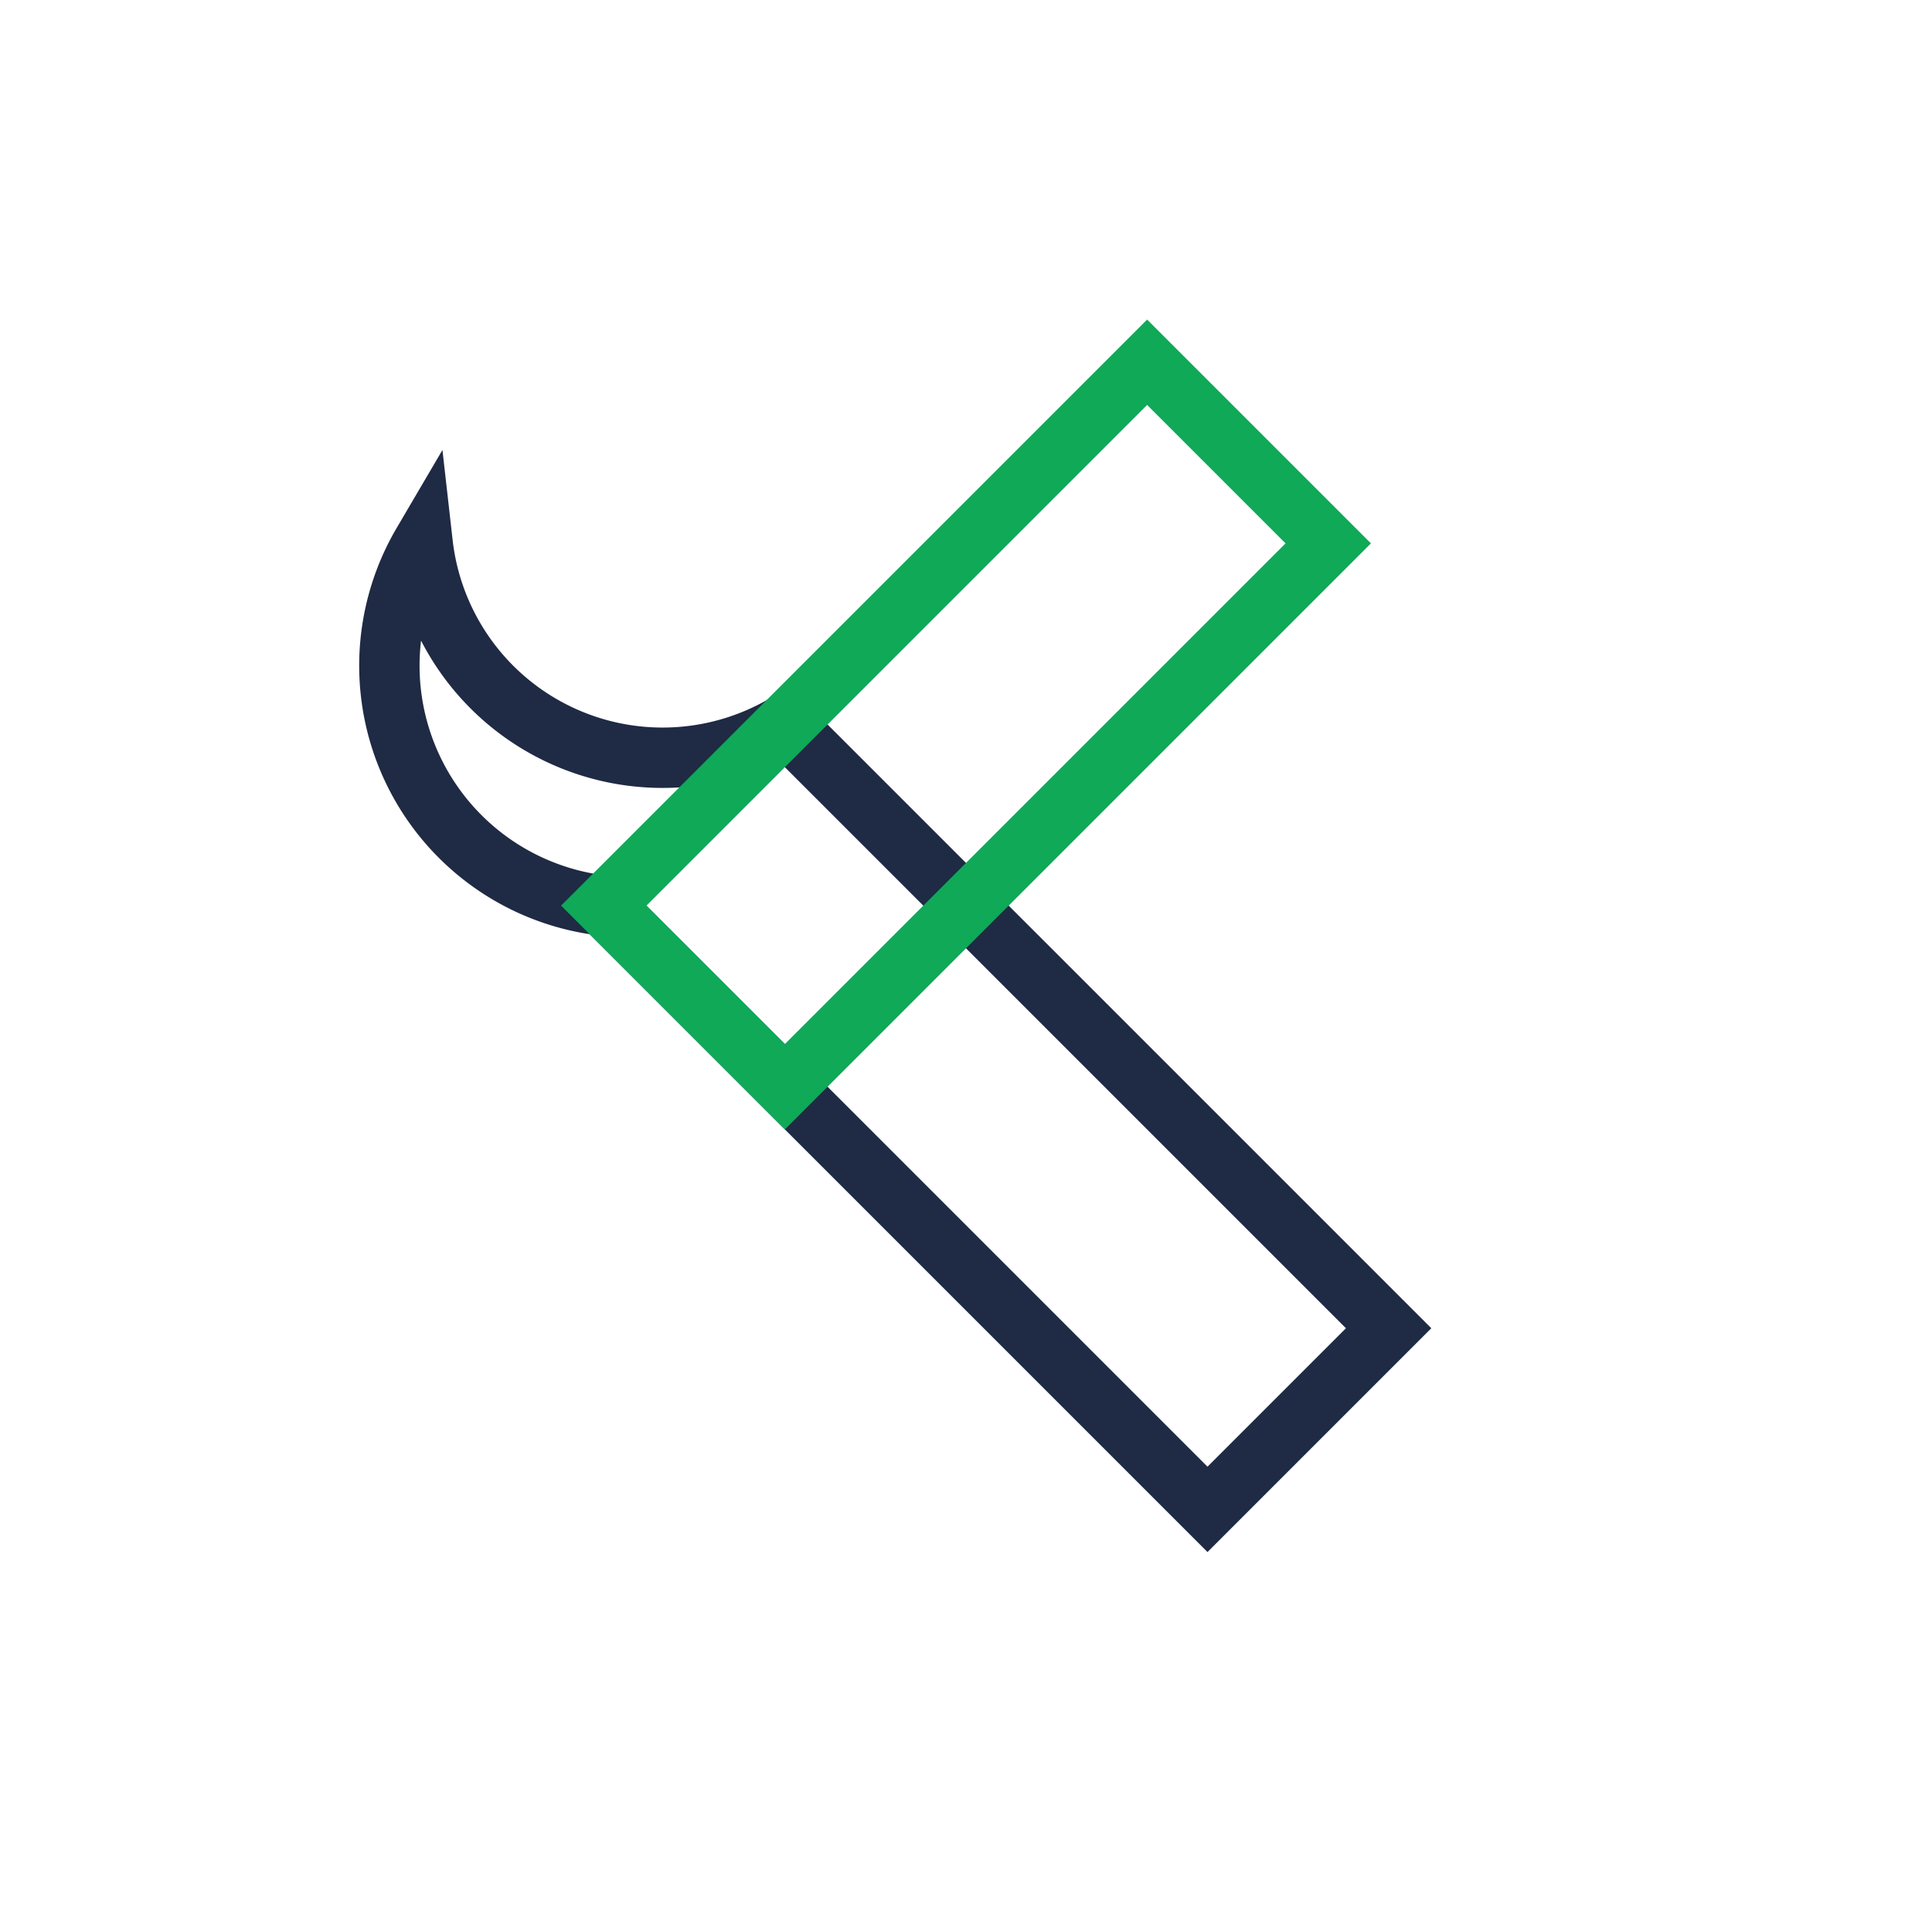
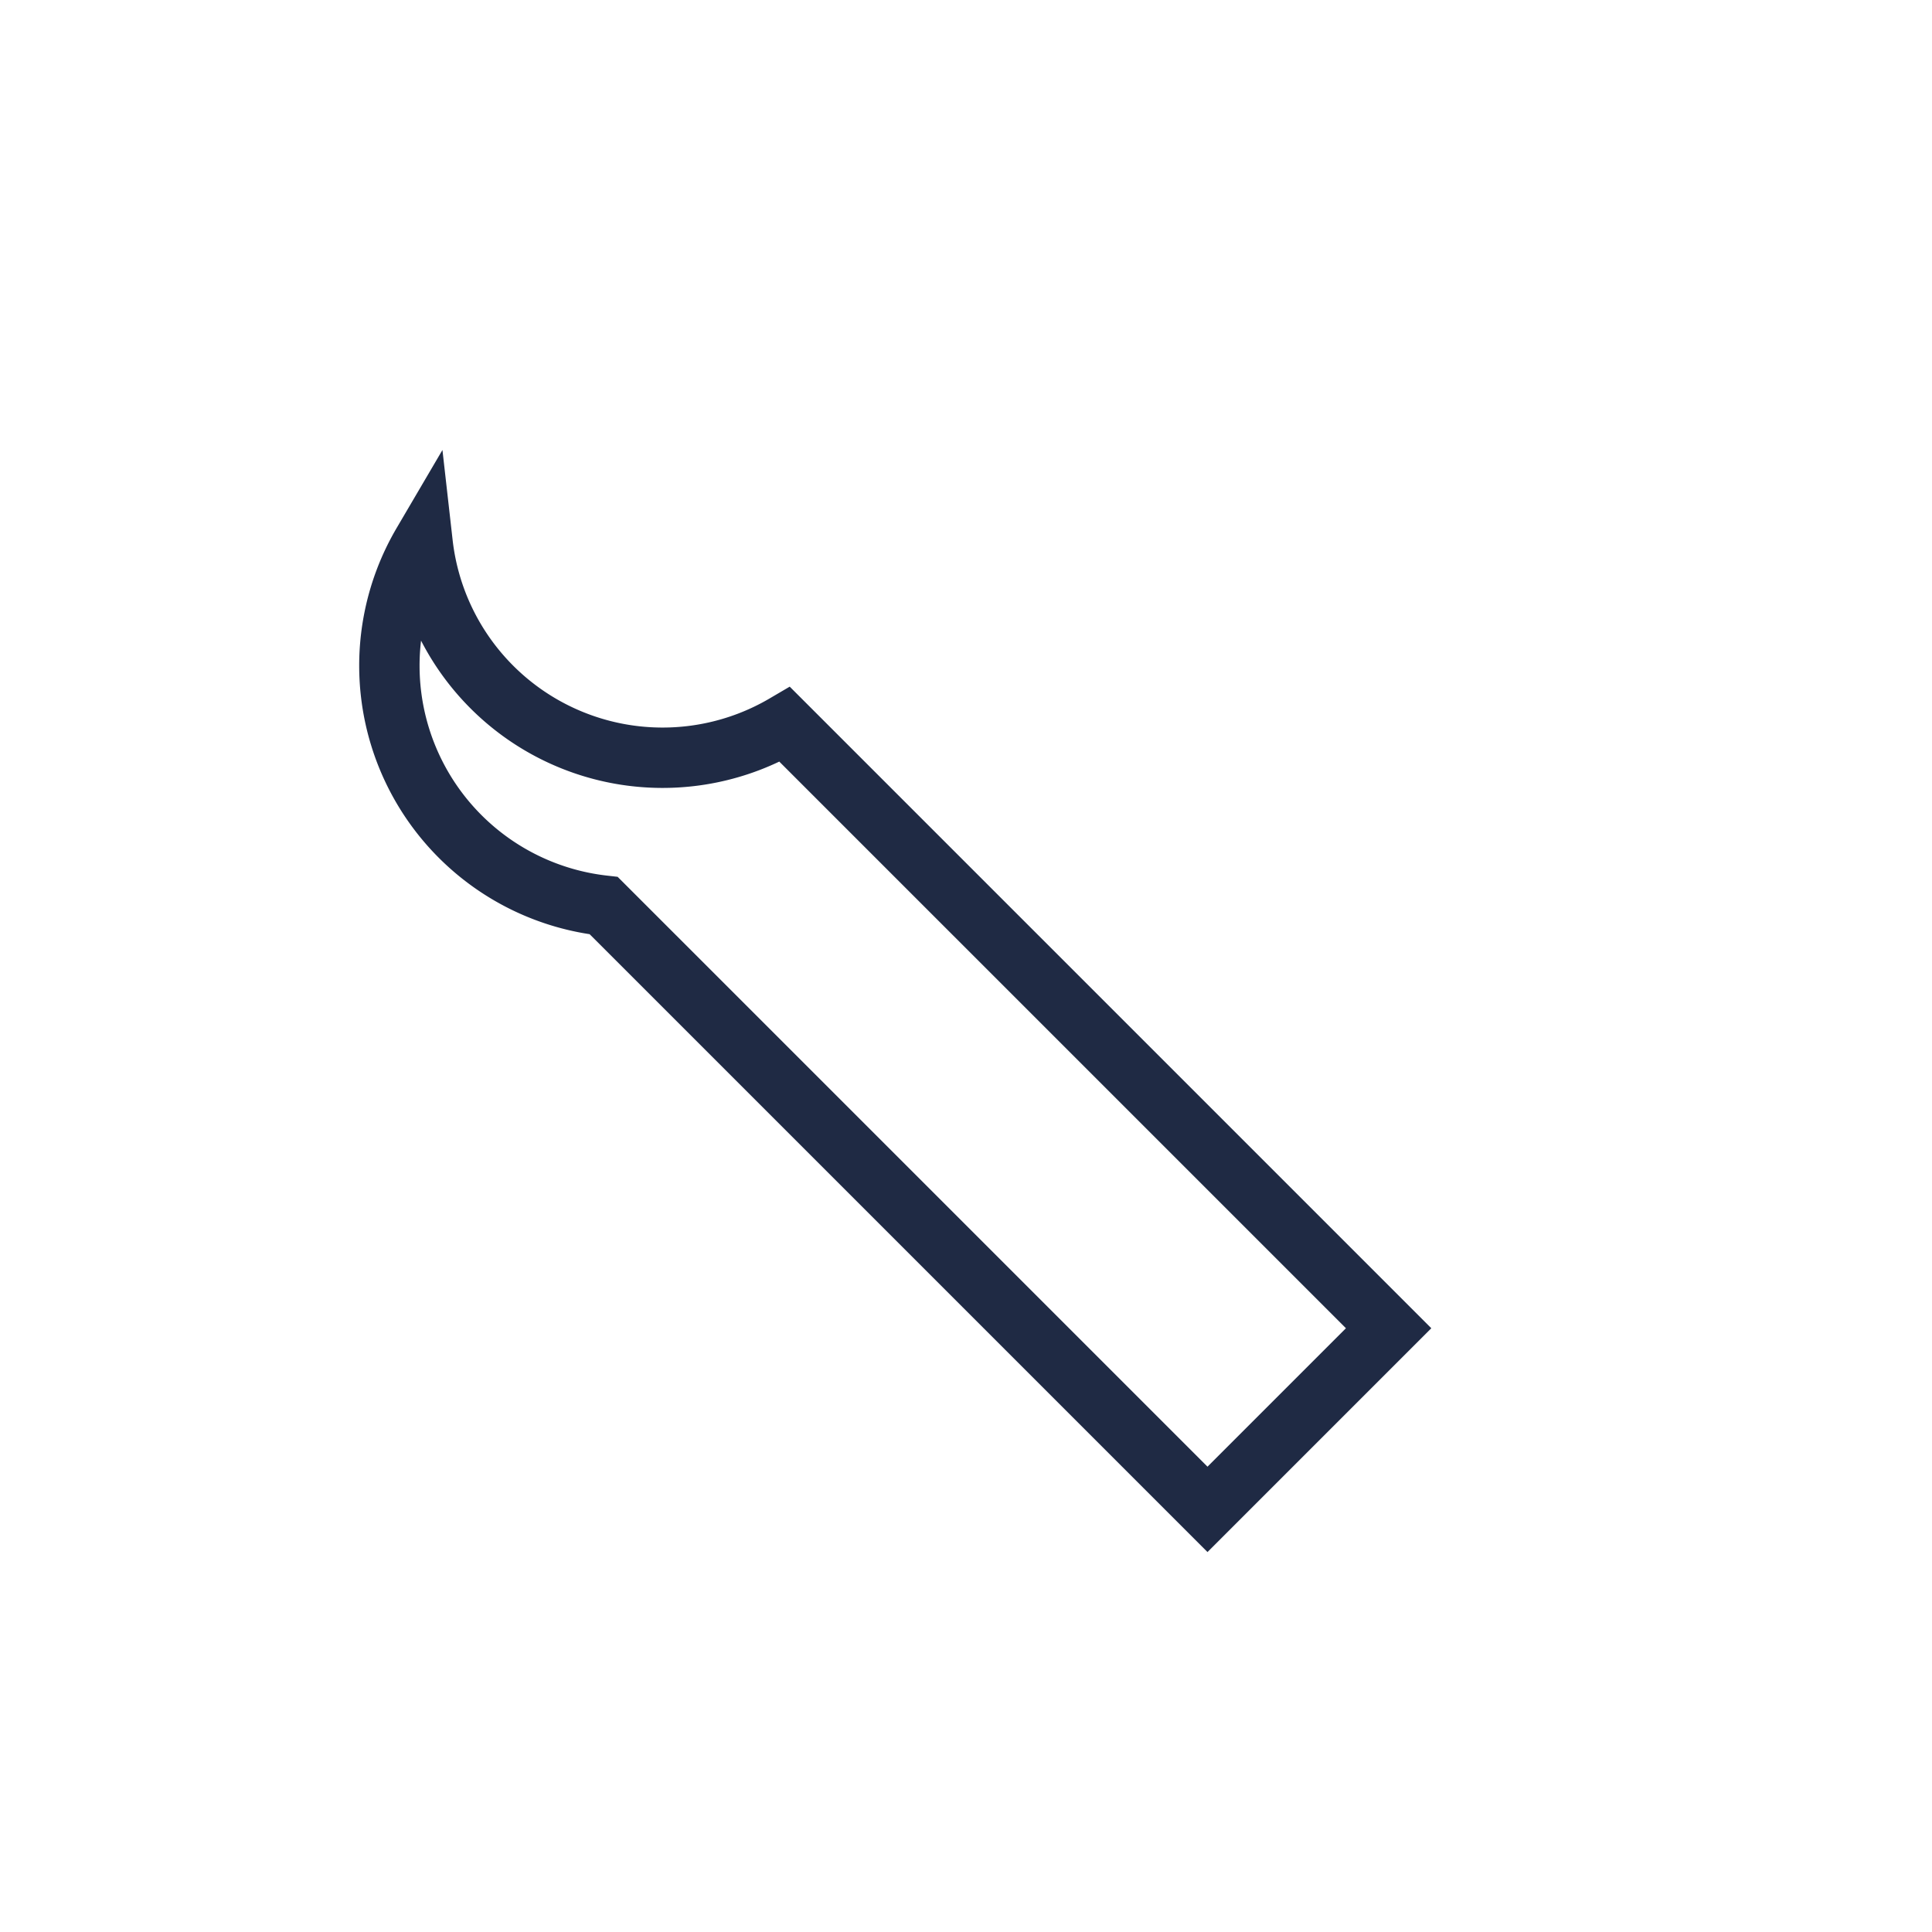
<svg xmlns="http://www.w3.org/2000/svg" width="32" height="32" viewBox="0 0 32 32">
  <path d="M7 9a4 4 0 0 0 6 3l10 10-3 3L10 15a4 4 0 0 1-3-6z" fill="none" stroke="#1F2A44" />
-   <path d="M19 6l3 3-9 9-3-3z" fill="none" stroke="#0FA958" />
</svg>